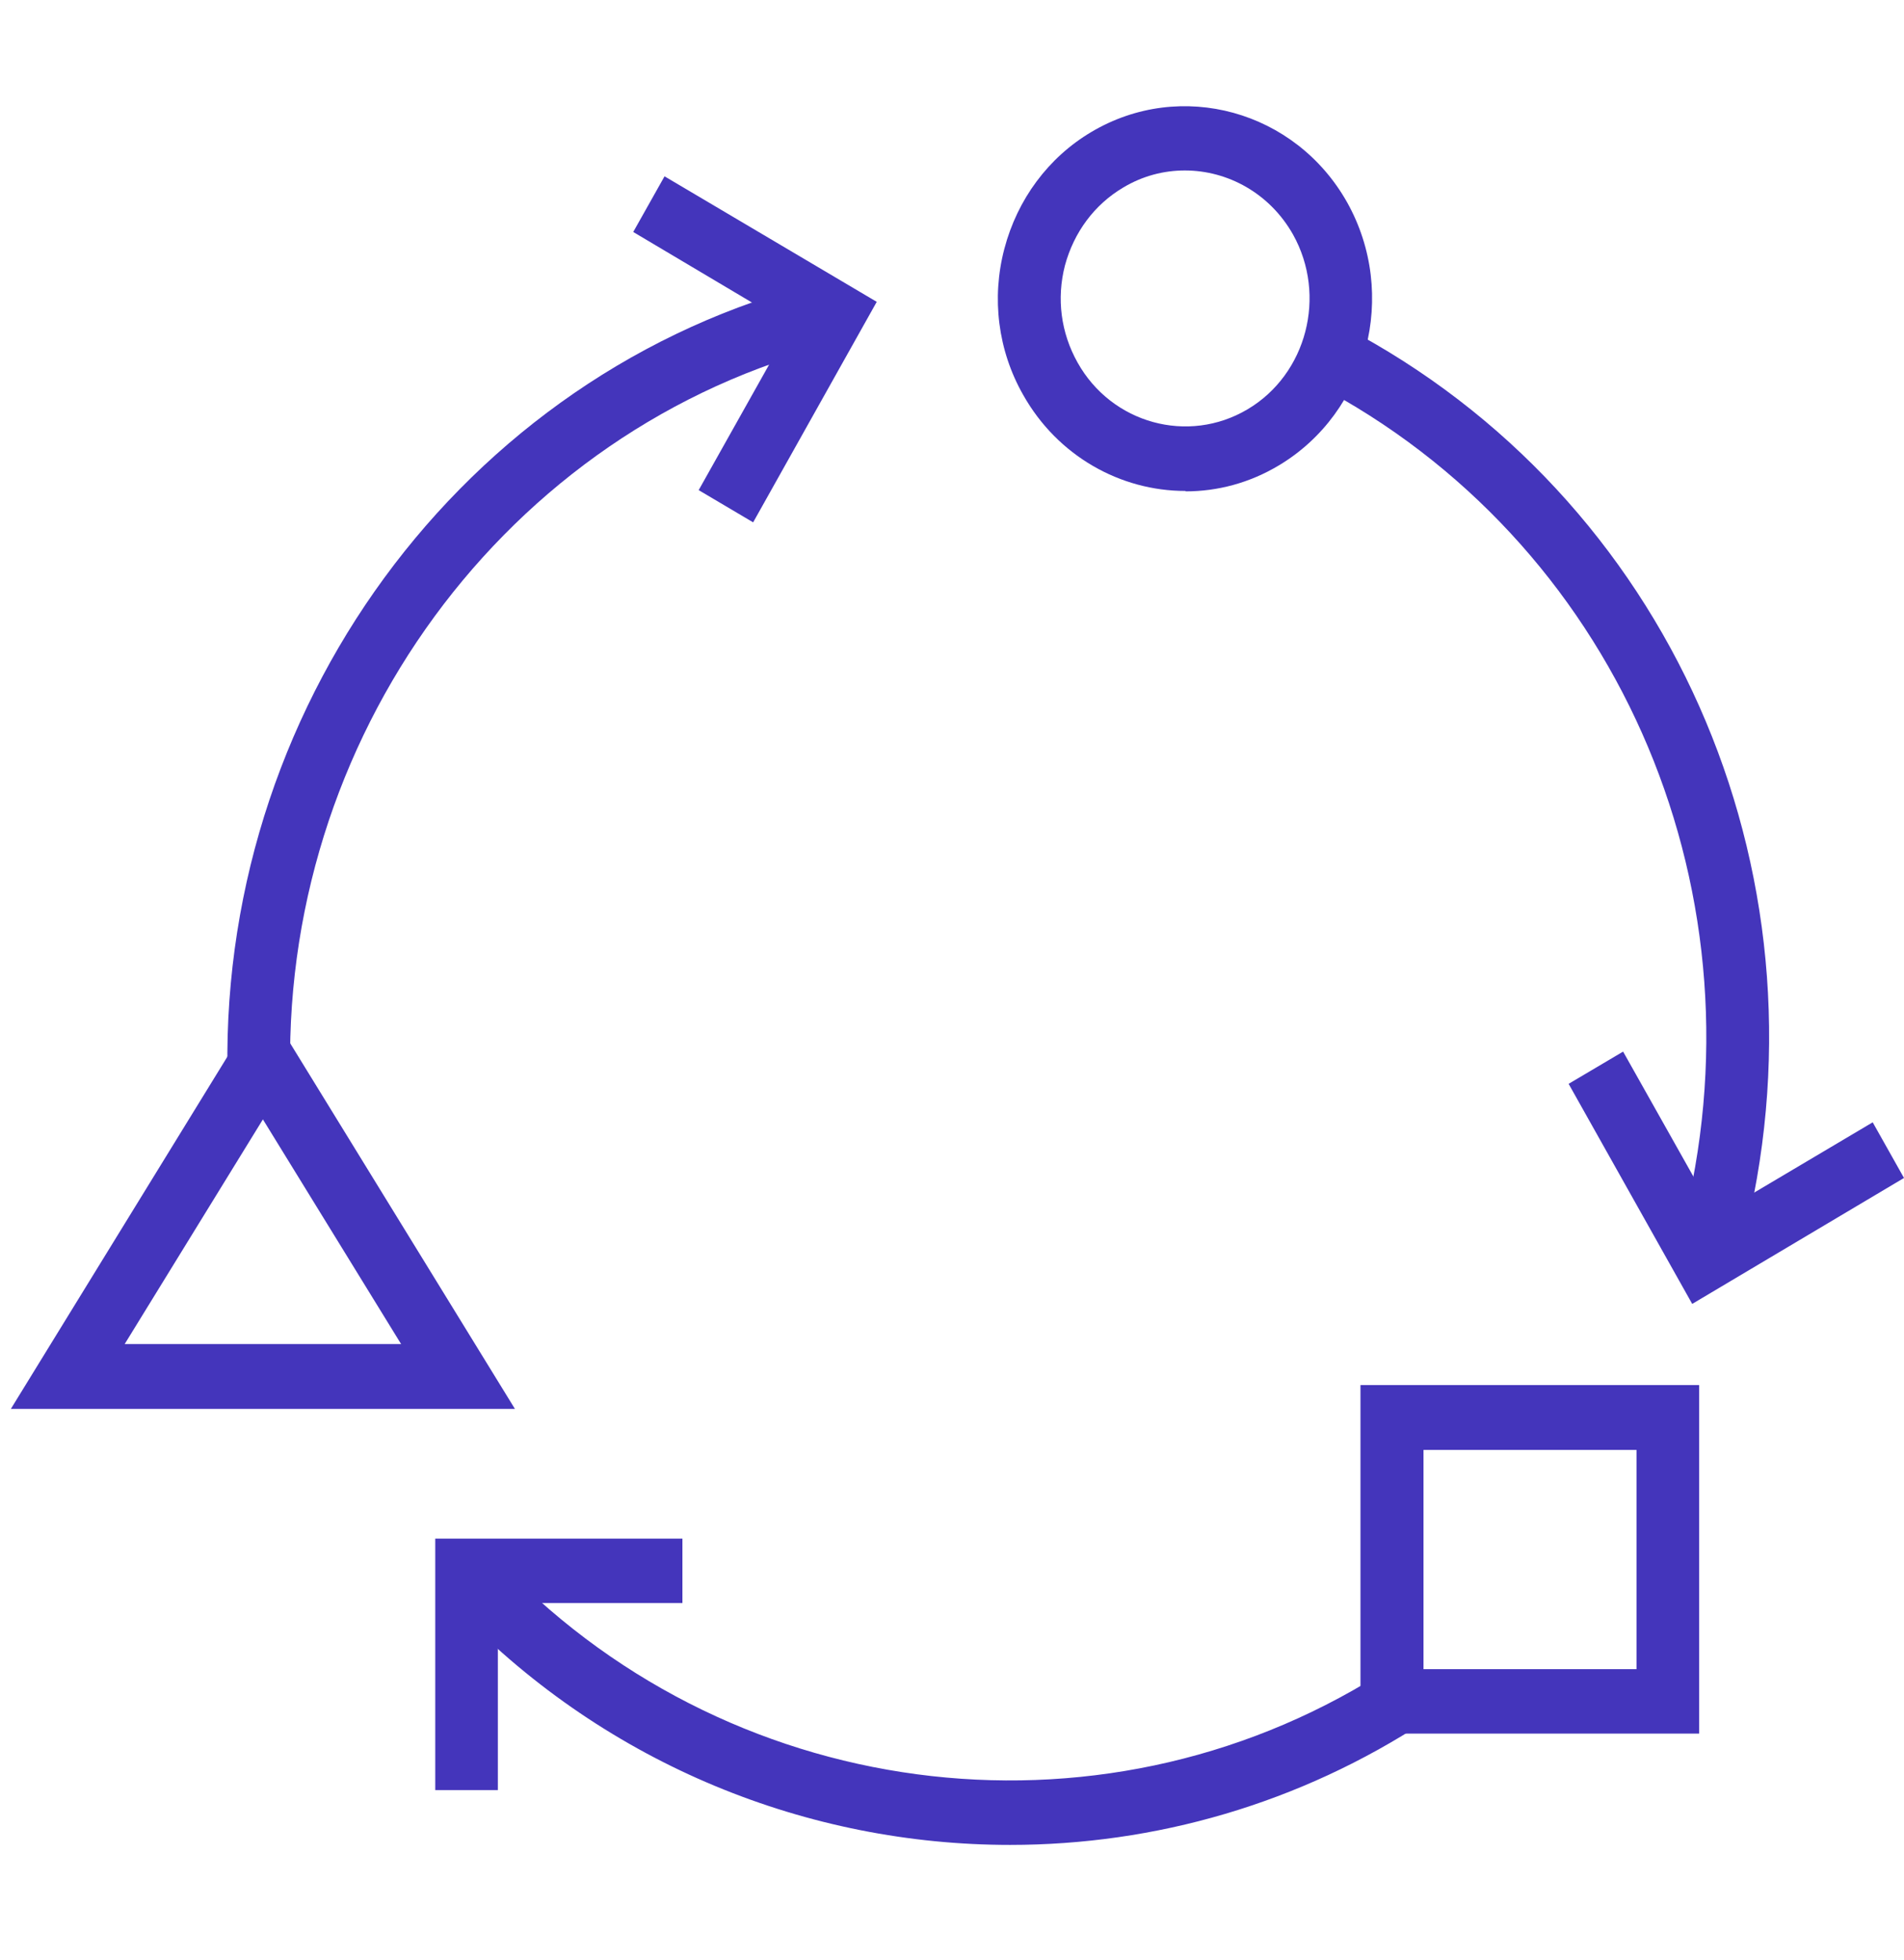
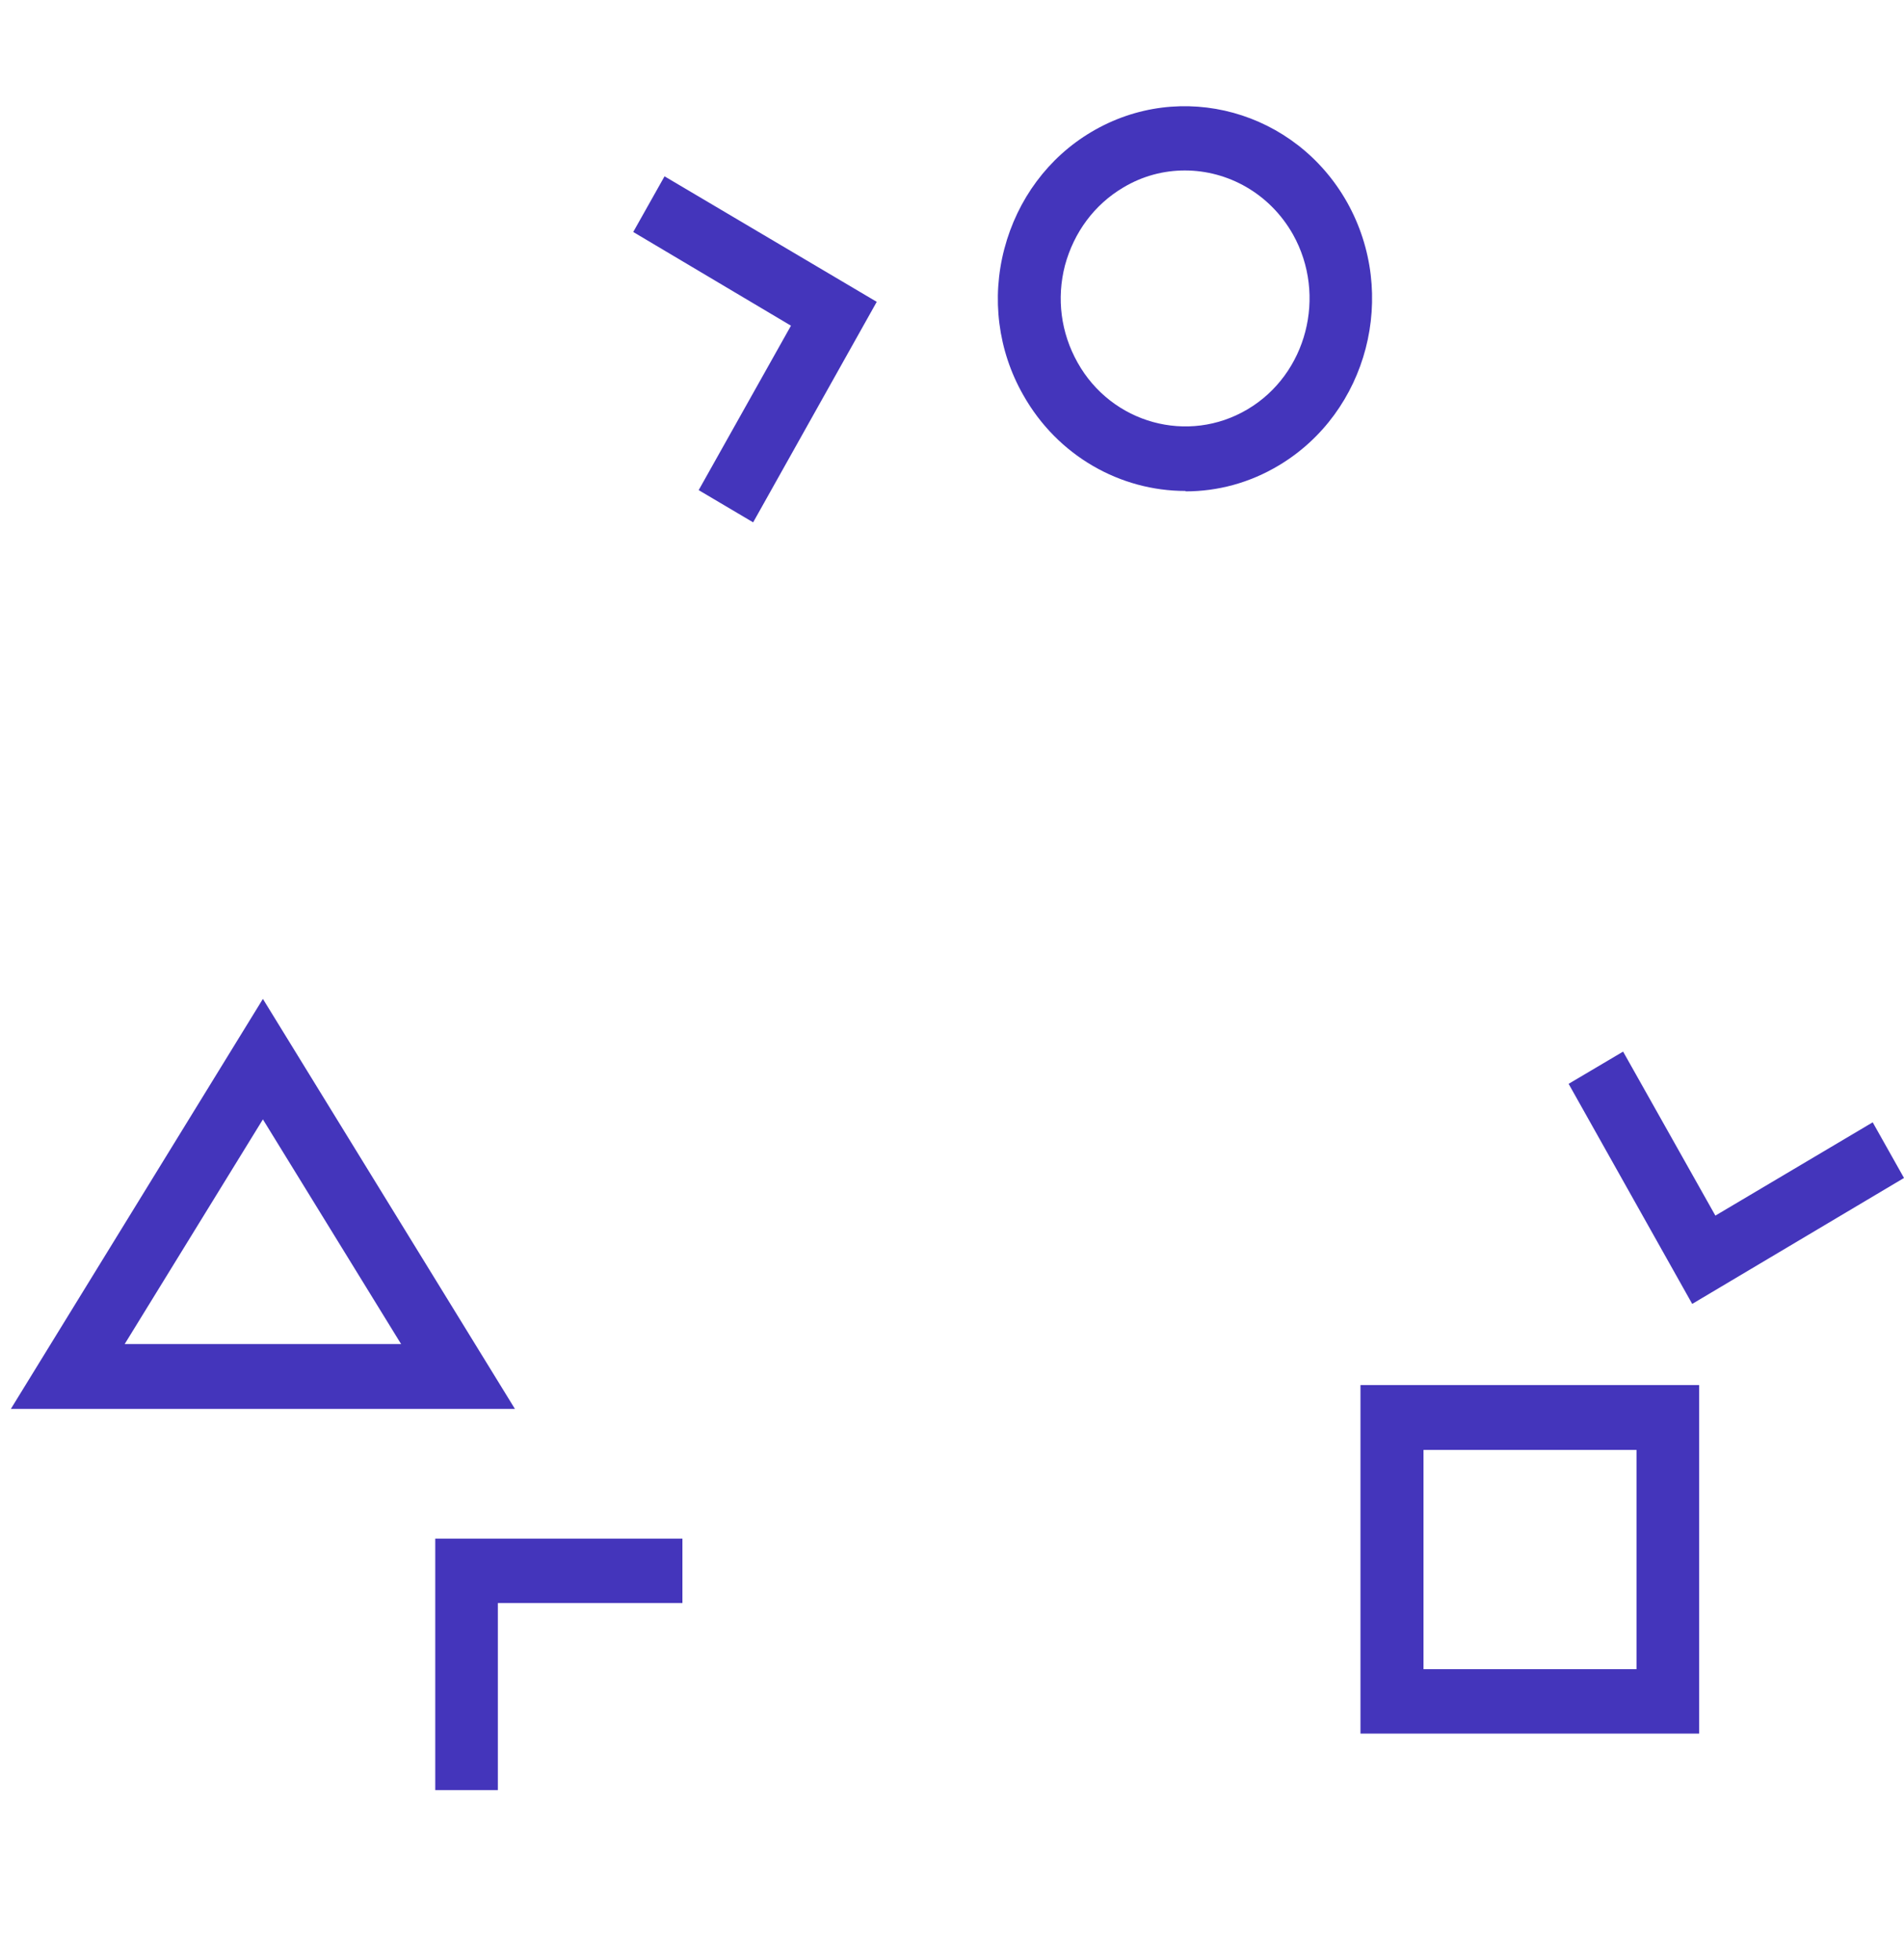
<svg xmlns="http://www.w3.org/2000/svg" width="102" height="105" viewBox="0 0 102 105" fill="none">
  <g clip-path="url(#clip0_18153_9253)">
-     <path d="M54.111 98.852C43.309 98.852 32.595 94.592 24.602 86.365L26.976 83.921C39.585 96.901 59.621 99.143 74.626 89.257L76.433 92.171C69.617 96.654 61.864 98.852 54.111 98.852Z" fill="#4435BB" />
    <path d="M26.671 95.915H23.317V82.441H36.558V85.894H26.671V95.915Z" fill="#4435BB" />
-     <path d="M93.332 66.771L90.088 65.874C94.704 48.119 86.952 29.646 71.228 20.993L72.818 17.944C89.935 27.382 98.363 47.447 93.332 66.771Z" fill="#4435BB" />
    <path d="M63.497 26.306C60.034 26.306 56.659 24.445 54.808 21.15C53.458 18.774 53.109 15.971 53.806 13.326C54.503 10.681 56.158 8.439 58.466 7.071C63.258 4.224 69.399 5.928 72.165 10.838C74.93 15.77 73.275 22.091 68.506 24.939C66.938 25.88 65.218 26.328 63.519 26.328L63.497 26.306ZM63.475 9.134C62.343 9.134 61.21 9.425 60.165 10.053C58.619 10.972 57.53 12.452 57.051 14.223C56.593 15.994 56.833 17.832 57.726 19.424C59.555 22.697 63.65 23.818 66.829 21.934C70.009 20.051 71.097 15.837 69.268 12.564C68.027 10.367 65.784 9.134 63.475 9.134Z" fill="#4435BB" />
    <path d="M90.654 69.865L84.033 58.073L86.952 56.346L91.895 65.134L100.323 60.135L102 63.117L90.654 69.865Z" fill="#4435BB" />
-     <path d="M12.254 59.239C11.078 39.04 24.014 20.59 43.026 15.344L43.897 18.684C26.431 23.504 14.519 40.475 15.608 59.037L12.254 59.239Z" fill="#4435BB" />
    <path d="M40.347 27.988L37.429 26.262L42.373 17.451L33.923 12.43L35.6 9.448L46.968 16.173L40.347 27.988Z" fill="#4435BB" />
    <path d="M91.024 92.888H72.883V74.214H91.024V92.888ZM76.259 89.436H87.67V77.689H76.259V89.436Z" fill="#4435BB" />
-     <path d="M27.586 75.492H0.581L14.084 53.522L27.586 75.492ZM6.679 72.017H21.488L14.084 59.978L6.679 72.017Z" fill="#4435BB" />
+     <path d="M27.586 75.492H0.581L14.084 53.522ZM6.679 72.017H21.488L14.084 59.978L6.679 72.017Z" fill="#4435BB" />
  </g>
  <defs>
    <clipPath id="clip0_18153_9253">
      <rect width="102" height="105" fill="white" />
    </clipPath>
  </defs>
</svg>